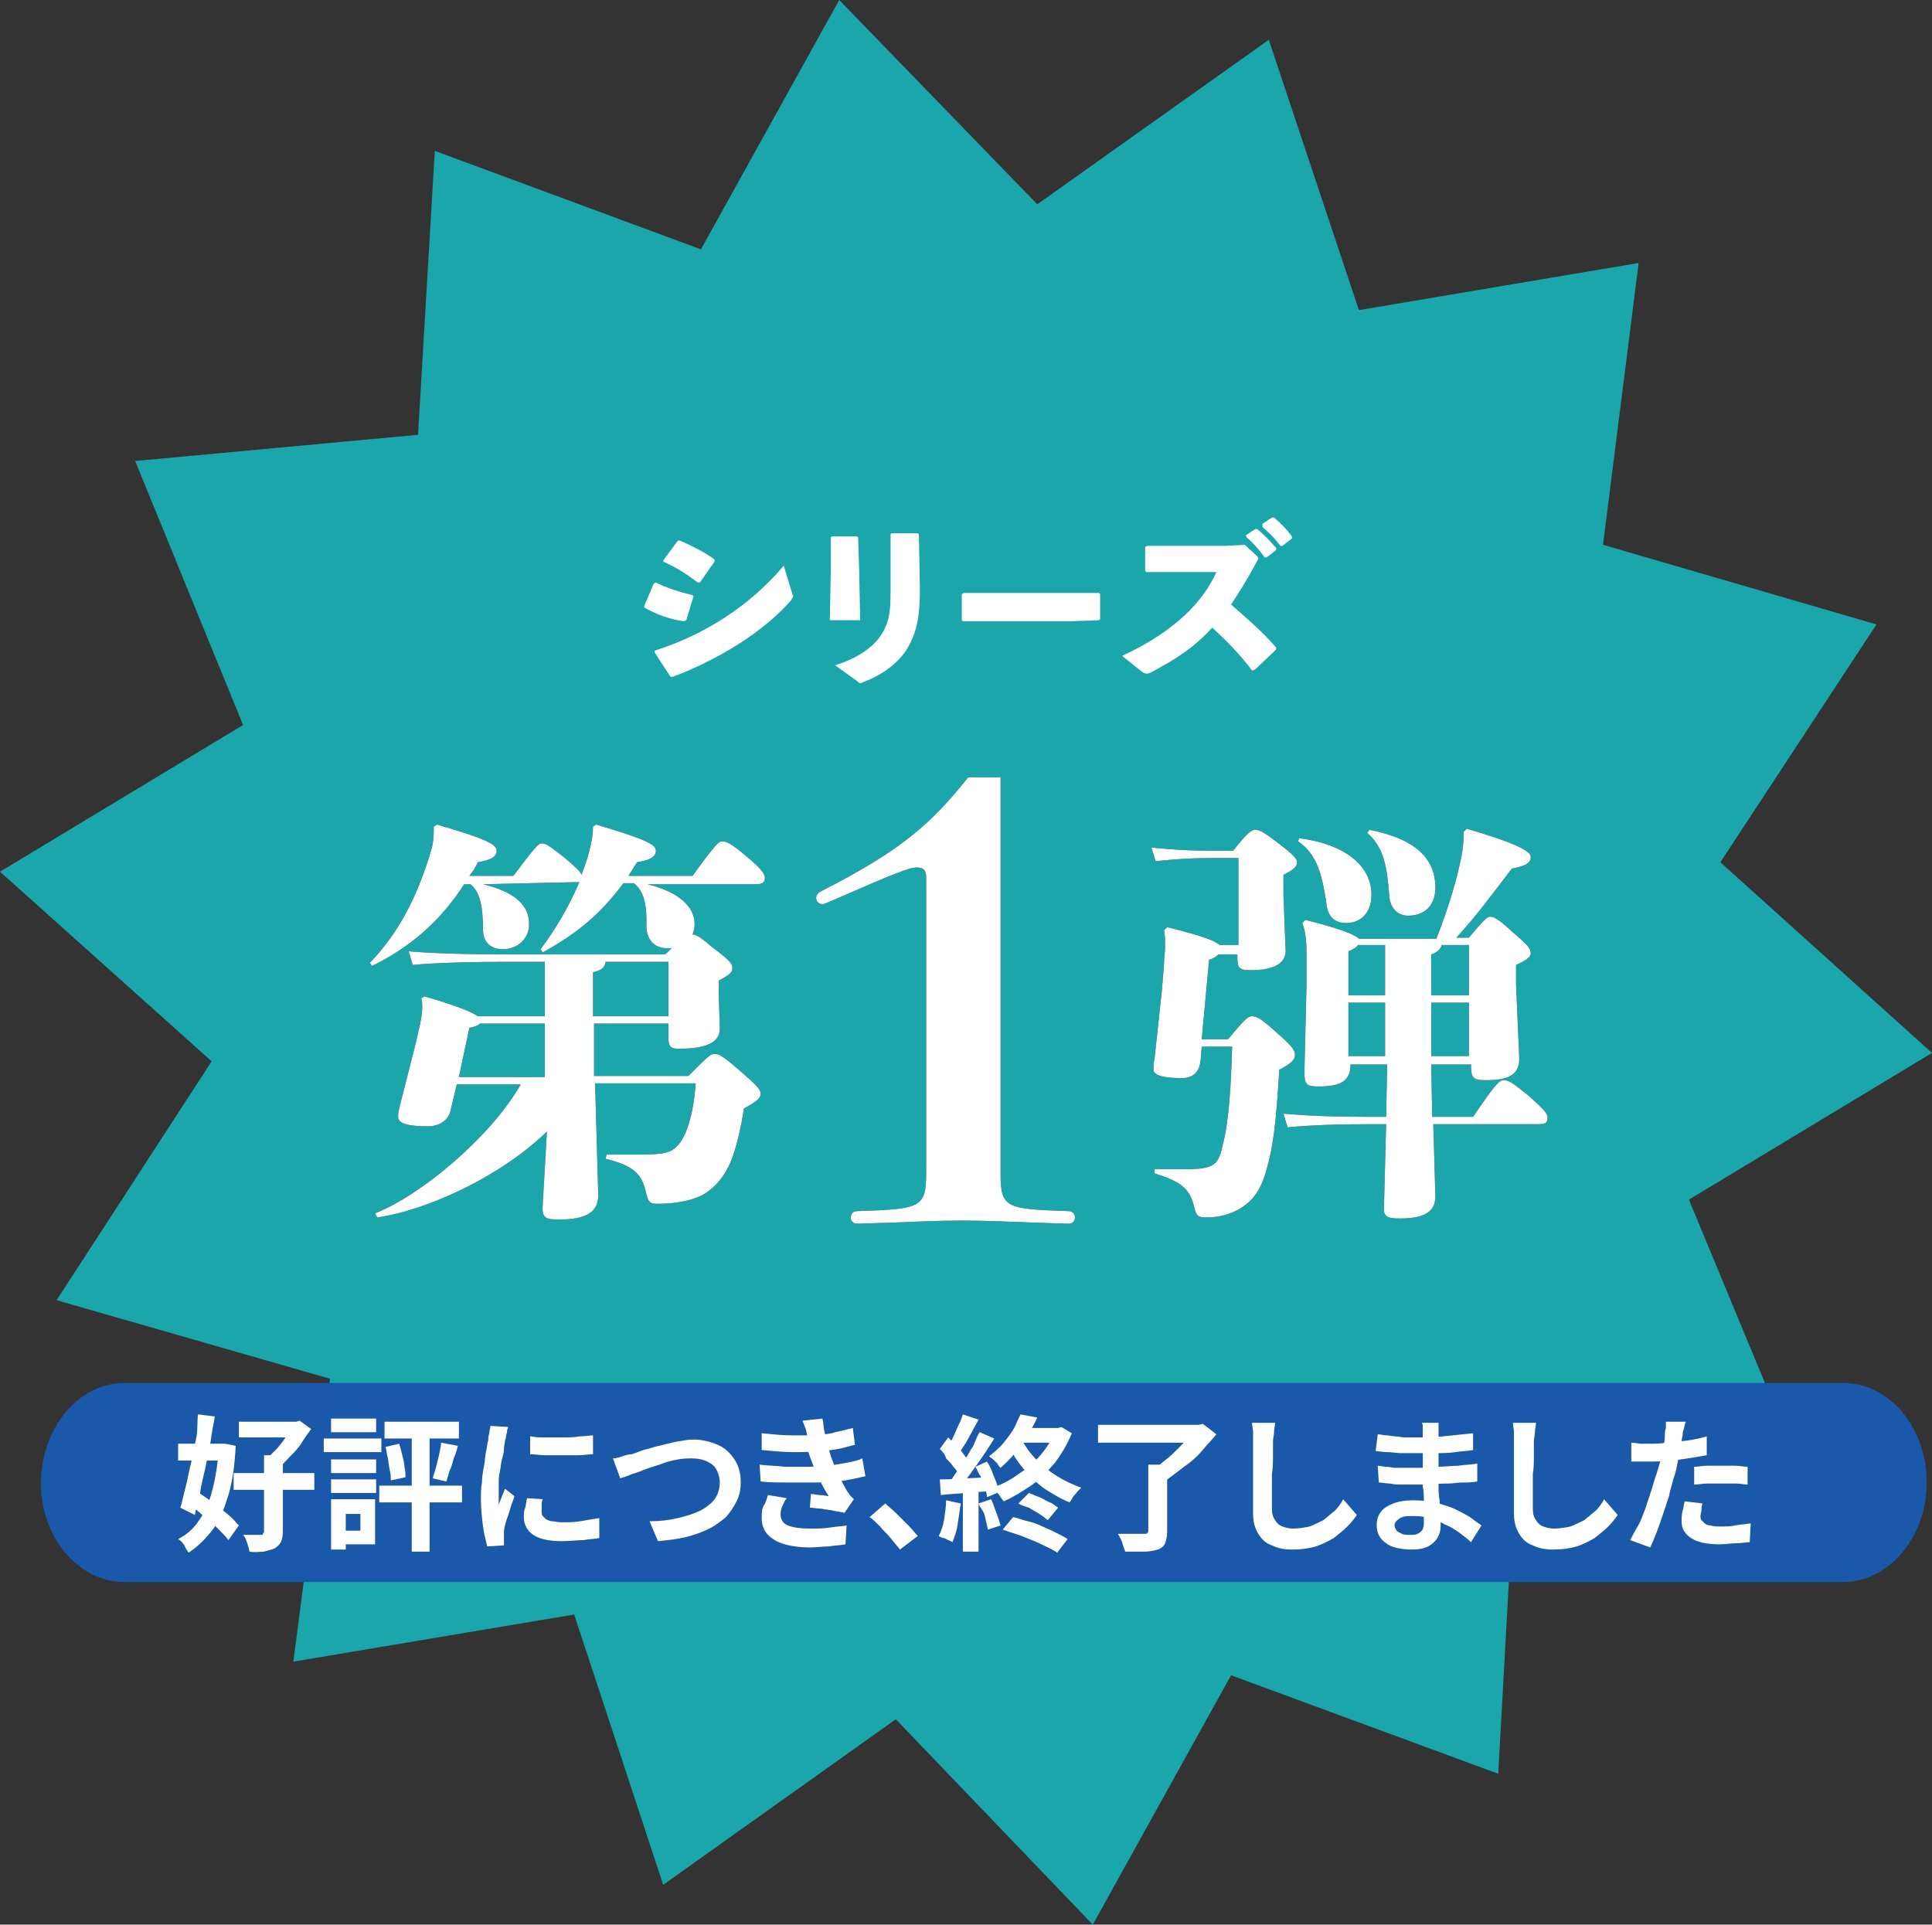
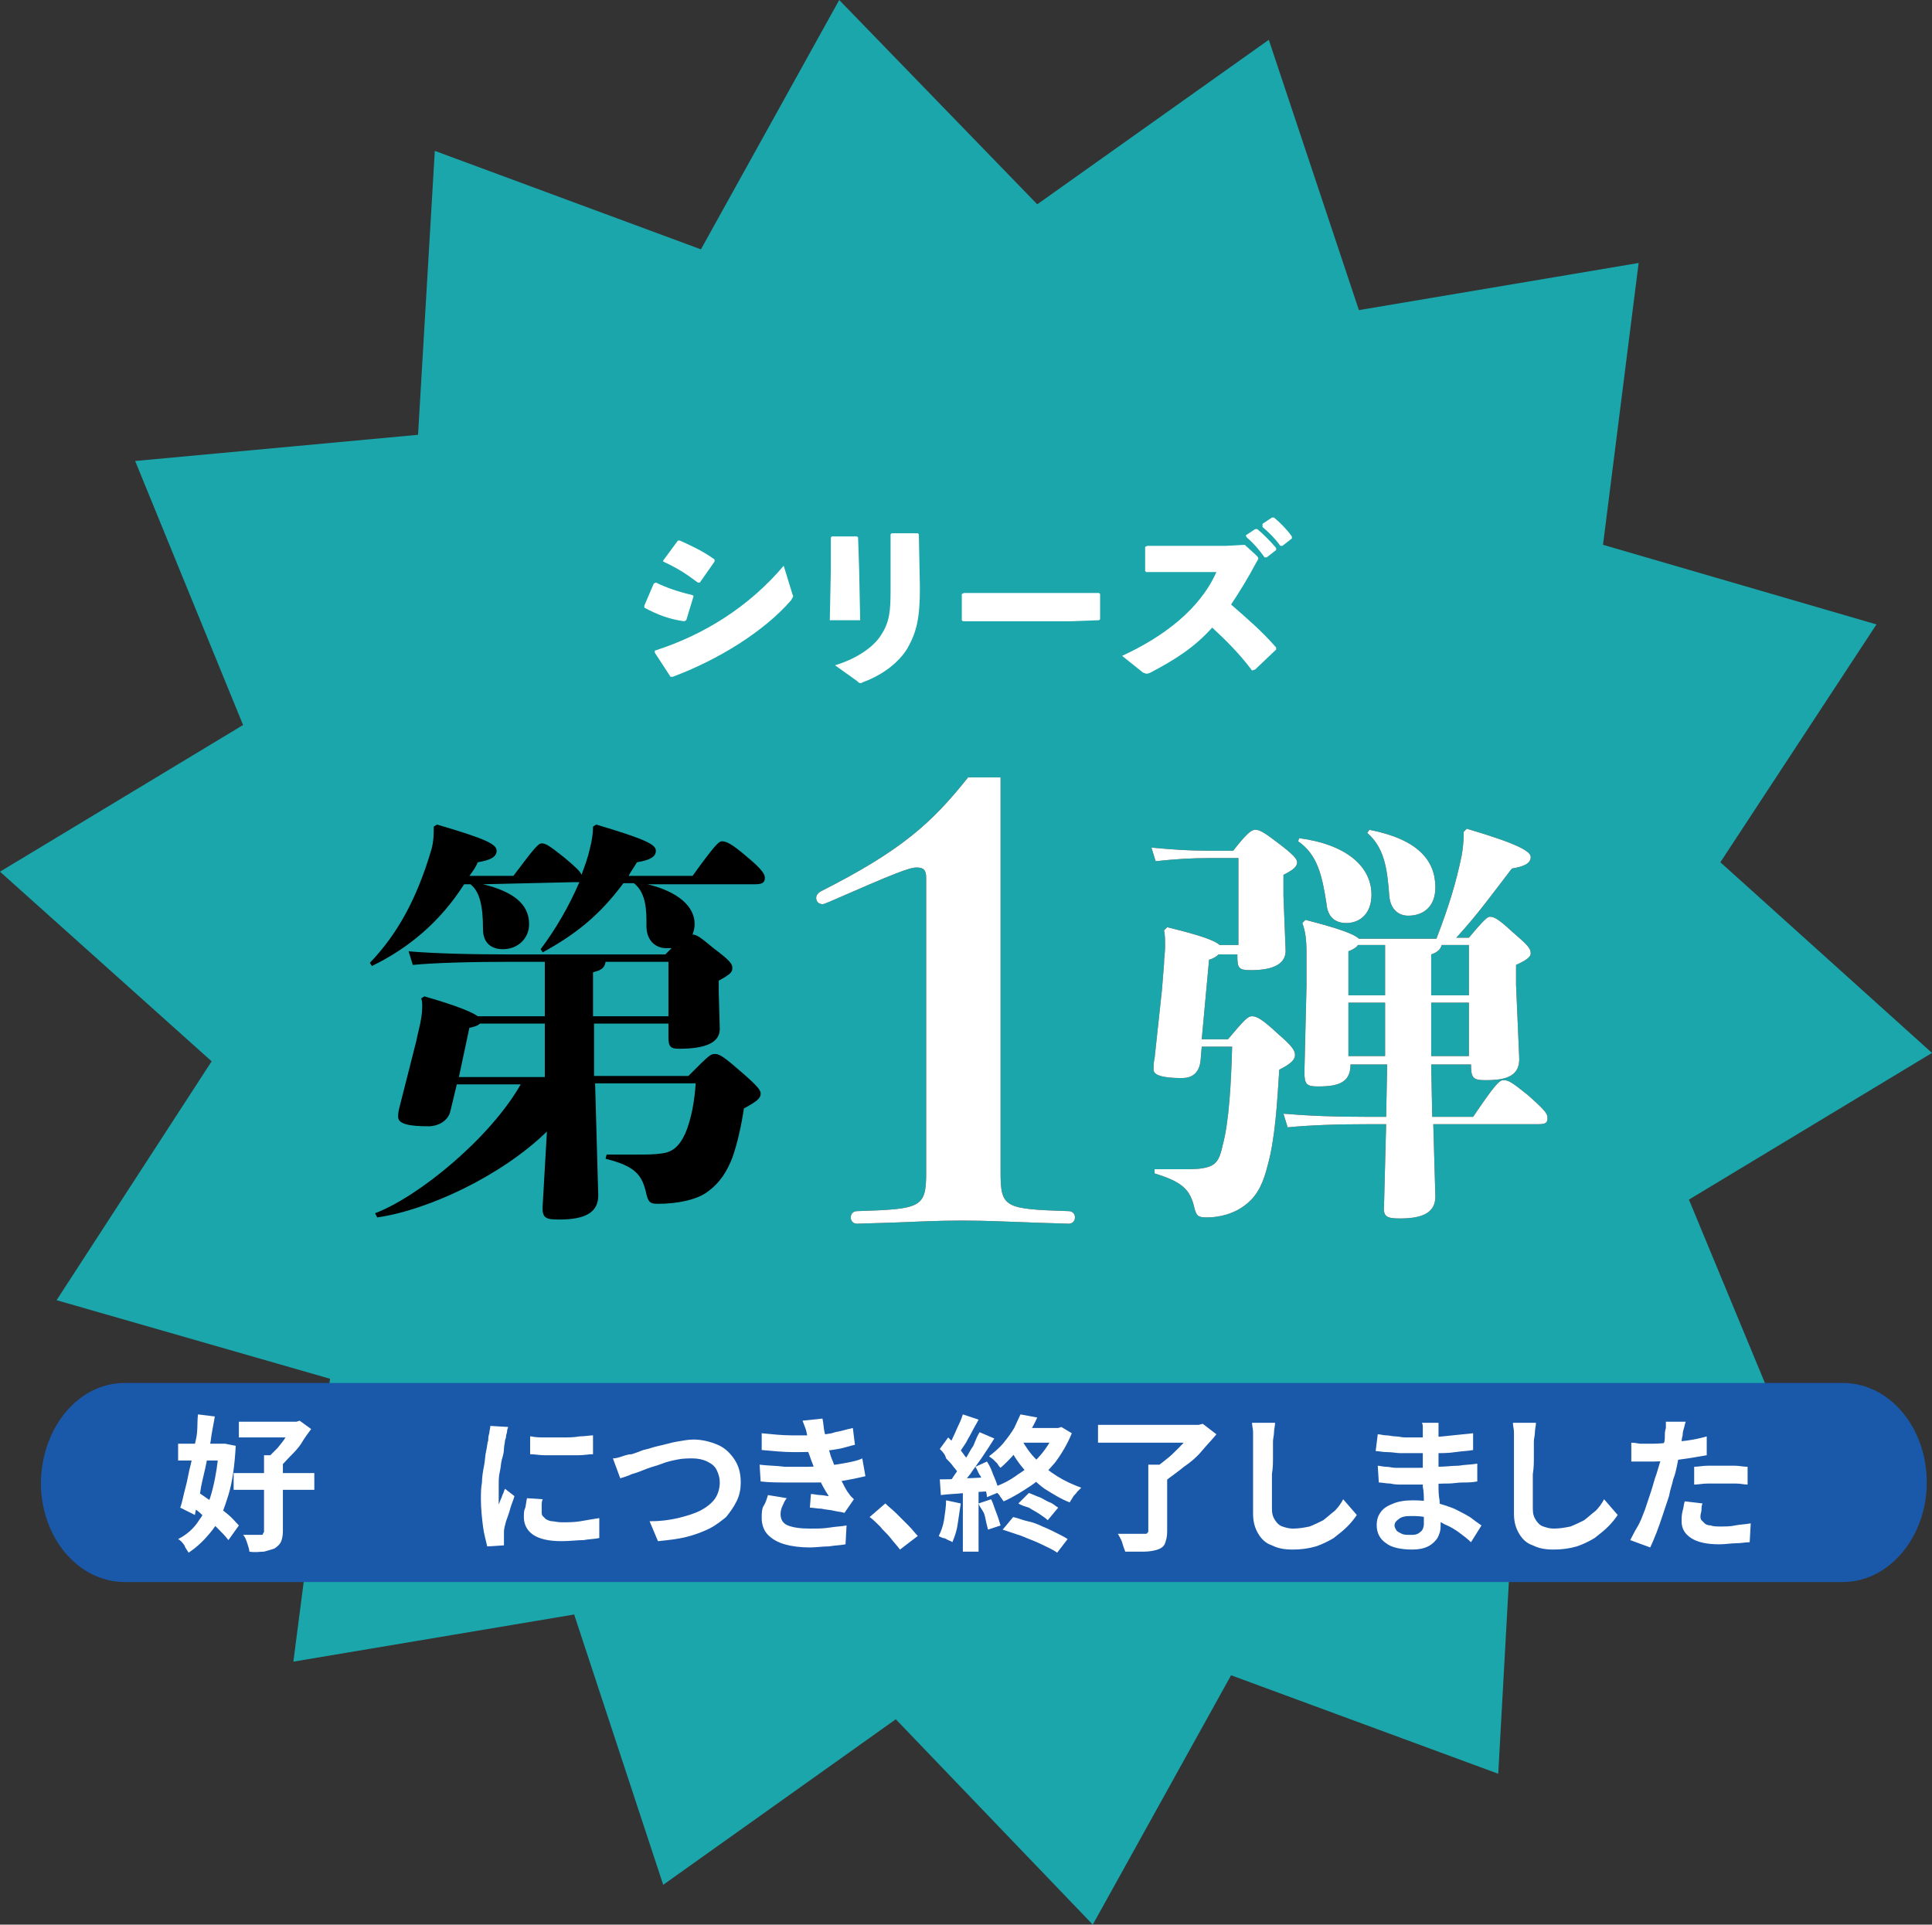
<svg xmlns="http://www.w3.org/2000/svg" version="1.1" id="_レイヤー_2" x="0px" y="0px" width="184.4px" height="183.7px" viewBox="0 0 184.4 183.7" style="enable-background:new 0 0 184.4 183.7;" xml:space="preserve">
  <rect x="0" y="0" width="184.4" height="183.7" fill="#333333" stroke="none" />
  <style type="text/css">
	.st0{fill:#1AA6AB;}
	.st1{fill:#FFFFFF;}
	.st2{fill:#1A58A9;}
</style>
  <g>
    <polygon class="st0" points="184.4,100.5 161.2,114.5 171.6,139.6 144.5,142.2 143,169.3 117.5,159.9 104.3,183.7 85.5,164.1    63.3,179.9 54.8,154.1 28,158.6 31.5,131.6 5.4,124.1 20.2,101.3 0,83.2 23.2,69.2 12.9,44 39.9,41.5 41.5,14.4 66.9,23.8 80.1,0    99,19.5 121.1,3.8 129.7,29.6 156.4,25.1 153,52 179.1,59.6 164.2,82.3  " />
  </g>
  <path d="M46.1,84.4c2.9,0.7,4.4,1.9,4.4,3.8c0,1.4-1.1,2.4-2.5,2.4c-1.1,0-1.9-0.6-1.9-1.9c0-2.2-0.3-3.6-1.2-4.3h-0.6  C42,88,39,90.5,35.5,92.2l-0.2-0.3c2.6-2.7,4.5-6.1,5.9-10.9c0.2-0.8,0.2-1.4,0.2-2.1l0.3-0.2c4.8,1.4,5.7,1.9,5.7,2.5  c0,0.6-0.6,0.9-1.8,1.1c-0.2,0.5-0.5,0.9-0.8,1.3h4.2c2.1-2.8,2.4-3.1,2.7-3.1c0.4,0,0.7,0.2,2.1,1.3c1.2,1,1.6,1.4,1.7,1.7  c0.3-0.8,0.6-1.6,0.8-2.5c0.2-0.8,0.3-1.4,0.3-2.1l0.3-0.2c4.7,1.4,5.7,1.9,5.7,2.5c0,0.6-0.6,0.9-1.8,1.1c-0.3,0.5-0.6,0.9-0.8,1.3  h6.1c2.1-2.9,2.5-3.3,2.8-3.3c0.4,0,0.9,0.2,2.3,1.4c1.7,1.4,1.8,1.8,1.8,2.1c0,0.4-0.2,0.6-0.9,0.6H61.8c2.9,0.7,4.5,2.1,4.5,3.8  c0,0.4-0.1,0.7-0.2,1c0.4,0,0.8,0.3,2,1.3c1.6,1.2,1.8,1.5,1.8,1.9c0,0.4-0.2,0.6-1.3,1.2v1.1l0.1,3.5c0,1.3-1.3,1.9-3.9,1.9  c-0.8,0-1-0.2-1-1.1v-1.3h-7.1v5h9c1.9-1.9,2.1-2.1,2.5-2.1c0.4,0,0.7,0.1,2.3,1.5c2,1.7,2.1,2,2.1,2.3c0,0.4-0.3,0.7-1.6,1.4  c-0.2,1.4-0.6,3.3-1.1,4.7c-0.5,1.3-1.2,2.4-2.3,3.2c-1,0.8-2.9,1.2-4.8,1.2c-0.7,0-0.9-0.1-1.1-0.9c-0.4-1.9-1.1-2.7-3.9-3.4  l0.1-0.4c1.2,0,2.1,0,2.9,0c0.9,0,1.6,0,2.3-0.1c1-0.1,1.7-0.6,2.3-1.9c0.6-1.4,0.9-3.2,1-4.8h-9.6l0.3,10.7c0,1.6-1.2,2.3-3.7,2.3  c-1.3,0-1.7-0.1-1.6-1.4l0.4-7c-4.3,4.2-11.3,7.5-16.2,8.2l-0.2-0.4c4.2-1.6,11-7.2,13.9-12.3h-6.1l-0.6,2.5c-0.2,1-1.2,1.5-2.1,1.5  c-1.8,0-2.9-0.2-2.9-0.9c0-0.2,0-0.4,0.1-0.8l1.6-6.3l0.2-0.9c0.3-1.2,0.4-1.9,0.4-2.5c0-0.3,0-0.6-0.1-0.8l0.3-0.2  c3.5,1,4.7,1.6,5.1,1.9H52v-5.2h-3.1c-4,0-7.5,0.1-9.5,0.3L39,90.8c2.3,0.2,5.8,0.3,9.8,0.3h14.7c0.2-0.2,0.4-0.4,0.6-0.6  c-0.2,0-0.3,0-0.5,0c-1.1,0-1.9-0.8-1.9-2.1v-0.6c0-1.6-0.3-2.8-1.2-3.5h-1c-2.3,3.1-4.6,4.9-7.7,6.6l-0.2-0.3  c1.5-2,2.7-4.1,3.7-6.4c-0.1,0-0.3,0-0.5,0L46.1,84.4L46.1,84.4z M52,102.7v-5h-6.2c-0.2,0.2-0.5,0.3-1,0.4l-1,4.7H52L52,102.7z   M63.8,97v-5.2h-6c-0.1,0.6-0.4,0.8-1.2,1V97H63.8z" />
  <path d="M95.5,74.2v37.7c0,3.4,0.4,3.5,6.5,3.7c0.3,0,0.6,0.2,0.6,0.6c0,0.3-0.2,0.6-0.6,0.6l-3.2-0.1c-2.6-0.1-4.8-0.2-7-0.2  s-4.2,0.1-6.8,0.2l-3.2,0.1c-0.4,0-0.6-0.3-0.6-0.6c0-0.3,0.2-0.6,0.6-0.6c6.1-0.2,6.6-0.3,6.6-3.7V83.8c0-0.7-0.2-1-0.9-1  s-2,0.5-8.4,3.3c-0.3,0.1-0.4,0.2-0.6,0.2c-0.3,0-0.6-0.2-0.6-0.6c0-0.2,0.1-0.4,0.4-0.6c7.7-3.9,10.6-6.5,14.1-10.9  C92.3,74.2,95.5,74.2,95.5,74.2z" />
  <path d="M118.1,91.1h-1.8c-0.2,0.2-0.5,0.4-0.9,0.5l-0.7,7.6h2.5c1.6-1.9,1.9-2.2,2.3-2.2s0.9,0.2,2.5,1.7c1.4,1.2,1.6,1.6,1.6,2  s-0.3,0.8-1.5,1.4c-0.2,3.2-0.4,6.6-1.1,9.1c-0.4,1.6-0.9,2.8-2,3.7c-1.2,1-2.7,1.3-3.8,1.3c-0.8,0-1-0.1-1.2-0.9  c-0.4-1.8-1.2-2.5-3.8-3.3v-0.4c0.9,0,1.8,0,2.5,0c0.8,0,1.6,0,2.1-0.1c1.3-0.2,1.6-0.8,1.9-2.2c0.6-2.2,0.8-5.8,0.9-9.4h-2.9  l-0.1,1.2c-0.1,1.4-0.9,1.8-1.8,1.8c-1.9,0-2.7-0.3-2.7-0.8c0-0.3,0-0.7,0.1-1.1l0.7-6.5l0.2-2.5c0-0.6,0.1-1.1,0.1-1.6  c0-0.7,0-1.2-0.1-1.6l0.3-0.3c3.3,0.8,4.6,1.3,5,1.7h1.8v-8.3h-2.6c-2,0-3.4,0.1-5.3,0.3l-0.4-1.3c2.1,0.2,3.6,0.3,5.6,0.3h2.2  c1.4-1.8,1.8-2,2.1-2c0.4,0,0.8,0.2,2.1,1.2c1.6,1.2,1.9,1.6,1.9,1.9c0,0.4-0.3,0.7-1.3,1.2v2l0.2,5.1c0.1,1.3-1,2-3.3,2  c-1.2,0-1.3-0.2-1.3-1.4L118.1,91.1L118.1,91.1z M136.6,101.6l0.1,5h3.9c2.1-3.1,2.5-3.5,2.9-3.5c0.5,0,0.8,0.2,2.3,1.4  c1.7,1.5,1.9,1.8,1.9,2.2c0,0.5-0.2,0.6-0.9,0.6h-10l0.2,6.9c0,1.6-1.3,2.1-3.4,2.1c-1.3,0-1.6-0.2-1.5-1.3l0.2-7.7h-1.5  c-3.4,0-5.8,0.1-7.9,0.3l-0.4-1.3c2.4,0.2,4.8,0.3,8.3,0.3h1.5l0.1-5h-3.5c0,1.7-1.1,2.1-3.1,2.1c-1.1,0-1.3-0.2-1.3-1.4l0.2-8.2  v-3.1c0-1.3-0.1-2.1-0.4-2.9l0.3-0.3c3.5,0.9,4.7,1.4,5.1,1.8h7.4c1.3-3.4,1.9-5.5,2.4-7.9c0.1-0.5,0.2-1.4,0.2-2v-0.3l0.3-0.3  c5.1,1.5,6.1,2.2,6.1,2.7c0,0.6-0.6,0.9-1.8,1.1c-2,2.6-3.2,4.3-5.3,6.6h1.2c1.5-1.8,1.8-2,2-2c0.4,0,0.8,0.2,2.1,1.4  c1.5,1.3,1.8,1.6,1.8,2.1c0,0.3-0.3,0.6-1.4,1.1V94l0.3,6.9c0.1,1.8-1.2,2.2-3.2,2.2c-1.2,0-1.4-0.2-1.4-1.5L136.6,101.6  L136.6,101.6z M124,80c4.5,0.6,6.9,2.7,6.9,5.4c0,1.8-1.1,2.7-2.4,2.7c-1.1,0-1.8-0.6-1.9-1.9c-0.4-2.5-0.8-4.6-2.7-5.9L124,80z   M128.7,95h3.5v-4.8h-2.6c-0.1,0.2-0.4,0.4-0.9,0.6V95L128.7,95z M128.7,100.8h3.5v-5.1h-3.5V100.8z M130.7,79.2  c4.6,0.9,6.3,2.9,6.3,5.5c0,1.8-1.1,2.7-2.6,2.7c-0.9,0-1.7-0.6-1.8-1.9c-0.2-2.7-0.5-4.6-2.1-6L130.7,79.2z M136.6,95h3.6v-4.8  h-2.6c-0.1,0.4-0.4,0.7-1,0.9V95z M140.2,95.7h-3.6v5.1h3.6V95.7z" />
-   <path class="st1" d="M46.1,84.4c2.9,0.7,4.4,1.9,4.4,3.8c0,1.4-1.1,2.4-2.5,2.4c-1.1,0-1.9-0.6-1.9-1.9c0-2.2-0.3-3.6-1.2-4.3h-0.6  C42,88,39,90.5,35.5,92.2l-0.2-0.3c2.6-2.7,4.5-6.1,5.9-10.9c0.2-0.8,0.2-1.4,0.2-2.1l0.3-0.2c4.8,1.4,5.7,1.9,5.7,2.5  c0,0.6-0.6,0.9-1.8,1.1c-0.2,0.5-0.5,0.9-0.8,1.3h4.2c2.1-2.8,2.4-3.1,2.7-3.1c0.4,0,0.7,0.2,2.1,1.3c1.2,1,1.6,1.4,1.7,1.7  c0.3-0.8,0.6-1.6,0.8-2.5c0.2-0.8,0.3-1.4,0.3-2.1l0.3-0.2c4.7,1.4,5.7,1.9,5.7,2.5c0,0.6-0.6,0.9-1.8,1.1c-0.3,0.5-0.6,0.9-0.8,1.3  h6.1c2.1-2.9,2.5-3.3,2.8-3.3c0.4,0,0.9,0.2,2.3,1.4c1.7,1.4,1.8,1.8,1.8,2.1c0,0.4-0.2,0.6-0.9,0.6H61.8c2.9,0.7,4.5,2.1,4.5,3.8  c0,0.4-0.1,0.7-0.2,1c0.4,0,0.8,0.3,2,1.3c1.6,1.2,1.8,1.5,1.8,1.9c0,0.4-0.2,0.6-1.3,1.2v1.1l0.1,3.5c0,1.3-1.3,1.9-3.9,1.9  c-0.8,0-1-0.2-1-1.1v-1.3h-7.1v5h9c1.9-1.9,2.1-2.1,2.5-2.1c0.4,0,0.7,0.1,2.3,1.5c2,1.7,2.1,2,2.1,2.3c0,0.4-0.3,0.7-1.6,1.4  c-0.2,1.4-0.6,3.3-1.1,4.7c-0.5,1.3-1.2,2.4-2.3,3.2c-1,0.8-2.9,1.2-4.8,1.2c-0.7,0-0.9-0.1-1.1-0.9c-0.4-1.9-1.1-2.7-3.9-3.4  l0.1-0.4c1.2,0,2.1,0,2.9,0c0.9,0,1.6,0,2.3-0.1c1-0.1,1.7-0.6,2.3-1.9c0.6-1.4,0.9-3.2,1-4.8h-9.6l0.3,10.7c0,1.6-1.2,2.3-3.7,2.3  c-1.3,0-1.7-0.1-1.6-1.4l0.4-7c-4.3,4.2-11.3,7.5-16.2,8.2l-0.2-0.4c4.2-1.6,11-7.2,13.9-12.3h-6.1l-0.6,2.5c-0.2,1-1.2,1.5-2.1,1.5  c-1.8,0-2.9-0.2-2.9-0.9c0-0.2,0-0.4,0.1-0.8l1.6-6.3l0.2-0.9c0.3-1.2,0.4-1.9,0.4-2.5c0-0.3,0-0.6-0.1-0.8l0.3-0.2  c3.5,1,4.7,1.6,5.1,1.9H52v-5.2h-3.1c-4,0-7.5,0.1-9.5,0.3L39,90.8c2.3,0.2,5.8,0.3,9.8,0.3h14.7c0.2-0.2,0.4-0.4,0.6-0.6  c-0.2,0-0.3,0-0.5,0c-1.1,0-1.9-0.8-1.9-2.1v-0.6c0-1.6-0.3-2.8-1.2-3.5h-1c-2.3,3.1-4.6,4.9-7.7,6.6l-0.2-0.3  c1.5-2,2.7-4.1,3.7-6.4c-0.1,0-0.3,0-0.5,0L46.1,84.4L46.1,84.4z M52,102.7v-5h-6.2c-0.2,0.2-0.5,0.3-1,0.4l-1,4.7H52L52,102.7z   M63.8,97v-5.2h-6c-0.1,0.6-0.4,0.8-1.2,1V97H63.8z" />
  <path class="st1" d="M95.5,74.2v37.7c0,3.4,0.4,3.5,6.5,3.7c0.3,0,0.6,0.2,0.6,0.6c0,0.3-0.2,0.6-0.6,0.6l-3.2-0.1  c-2.6-0.1-4.8-0.2-7-0.2s-4.2,0.1-6.8,0.2l-3.2,0.1c-0.4,0-0.6-0.3-0.6-0.6c0-0.3,0.2-0.6,0.6-0.6c6.1-0.2,6.6-0.3,6.6-3.7V83.8  c0-0.7-0.2-1-0.9-1s-2,0.5-8.4,3.3c-0.3,0.1-0.4,0.2-0.6,0.2c-0.3,0-0.6-0.2-0.6-0.6c0-0.2,0.1-0.4,0.4-0.6  c7.7-3.9,10.6-6.5,14.1-10.9C92.3,74.2,95.5,74.2,95.5,74.2z" />
  <path class="st1" d="M118.1,91.1h-1.8c-0.2,0.2-0.5,0.4-0.9,0.5l-0.7,7.6h2.5c1.6-1.9,1.9-2.2,2.3-2.2s0.9,0.2,2.5,1.7  c1.4,1.2,1.6,1.6,1.6,2s-0.3,0.8-1.5,1.4c-0.2,3.2-0.4,6.6-1.1,9.1c-0.4,1.6-0.9,2.8-2,3.7c-1.2,1-2.7,1.3-3.8,1.3  c-0.8,0-1-0.1-1.2-0.9c-0.4-1.8-1.2-2.5-3.8-3.3v-0.4c0.9,0,1.8,0,2.5,0c0.8,0,1.6,0,2.1-0.1c1.3-0.2,1.6-0.8,1.9-2.2  c0.6-2.2,0.8-5.8,0.9-9.4h-2.9l-0.1,1.2c-0.1,1.4-0.9,1.8-1.8,1.8c-1.9,0-2.7-0.3-2.7-0.8c0-0.3,0-0.7,0.1-1.1l0.7-6.5l0.2-2.5  c0-0.6,0.1-1.1,0.1-1.6c0-0.7,0-1.2-0.1-1.6l0.3-0.3c3.3,0.8,4.6,1.3,5,1.7h1.8v-8.3h-2.6c-2,0-3.4,0.1-5.3,0.3l-0.4-1.3  c2.1,0.2,3.6,0.3,5.6,0.3h2.2c1.4-1.8,1.8-2,2.1-2c0.4,0,0.8,0.2,2.1,1.2c1.6,1.2,1.9,1.6,1.9,1.9c0,0.4-0.3,0.7-1.3,1.2v2l0.2,5.1  c0.1,1.3-1,2-3.3,2c-1.2,0-1.3-0.2-1.3-1.4L118.1,91.1L118.1,91.1z M136.6,101.6l0.1,5h3.9c2.1-3.1,2.5-3.5,2.9-3.5  c0.5,0,0.8,0.2,2.3,1.4c1.7,1.5,1.9,1.8,1.9,2.2c0,0.5-0.2,0.6-0.9,0.6h-10l0.2,6.9c0,1.6-1.3,2.1-3.4,2.1c-1.3,0-1.6-0.2-1.5-1.3  l0.2-7.7h-1.5c-3.4,0-5.8,0.1-7.9,0.3l-0.4-1.3c2.4,0.2,4.8,0.3,8.3,0.3h1.5l0.1-5h-3.5c0,1.7-1.1,2.1-3.1,2.1  c-1.1,0-1.3-0.2-1.3-1.4l0.2-8.2v-3.1c0-1.3-0.1-2.1-0.4-2.9l0.3-0.3c3.5,0.9,4.7,1.4,5.1,1.8h7.4c1.3-3.4,1.9-5.5,2.4-7.9  c0.1-0.5,0.2-1.4,0.2-2v-0.3l0.3-0.3c5.1,1.5,6.1,2.2,6.1,2.7c0,0.6-0.6,0.9-1.8,1.1c-2,2.6-3.2,4.3-5.3,6.6h1.2c1.5-1.8,1.8-2,2-2  c0.4,0,0.8,0.2,2.1,1.4c1.5,1.3,1.8,1.6,1.8,2.1c0,0.3-0.3,0.6-1.4,1.1V94l0.3,6.9c0.1,1.8-1.2,2.2-3.2,2.2c-1.2,0-1.4-0.2-1.4-1.5  L136.6,101.6L136.6,101.6z M124,80c4.5,0.6,6.9,2.7,6.9,5.4c0,1.8-1.1,2.7-2.4,2.7c-1.1,0-1.8-0.6-1.9-1.9c-0.4-2.5-0.8-4.6-2.7-5.9  L124,80z M128.7,95h3.5v-4.8h-2.6c-0.1,0.2-0.4,0.4-0.9,0.6V95L128.7,95z M128.7,100.8h3.5v-5.1h-3.5V100.8z M130.7,79.2  c4.6,0.9,6.3,2.9,6.3,5.5c0,1.8-1.1,2.7-2.6,2.7c-0.9,0-1.7-0.6-1.8-1.9c-0.2-2.7-0.5-4.6-2.1-6L130.7,79.2z M136.6,95h3.6v-4.8  h-2.6c-0.1,0.4-0.4,0.7-1,0.9V95z M140.2,95.7h-3.6v5.1h3.6V95.7z" />
  <path class="st1" d="M61.5,57.8l0.9-2.1l0.2-0.1c1,0.5,2.2,0.9,3.5,1.2l0.1,0.1l-0.7,2.3l-0.2,0.1c-1.4-0.2-2.5-0.6-3.8-1.3  L61.5,57.8L61.5,57.8z M75.6,56.6c0,0.1,0.1,0.2,0.1,0.3c0,0.1-0.1,0.2-0.2,0.4c-2.6,3-7,5.7-11.3,7.3l-0.2,0l-1.5-2.3l0-0.2  c4.7-1.5,9-4.2,12.3-8.1L75.6,56.6L75.6,56.6z M63.3,53.5l1.4-1.9l0.2,0c1.1,0.5,2.2,1,3.3,1.8l0,0.2l-1.4,2l-0.2,0  c-1.2-0.9-2-1.4-3.3-2L63.3,53.5L63.3,53.5z" />
  <path class="st1" d="M82,54.3l0.1,4.9h-2.9l0.1-4.9v-3l0.1-0.1h2.4l0.1,0.1L82,54.3L82,54.3z M87.8,56.1c0,2.9-0.3,4.2-1.2,5.8  c-0.8,1.3-2.3,2.5-4.2,3.2c-0.2,0.1-0.2,0.1-0.3,0.1s-0.2-0.1-0.3-0.2l-2.1-1.5c2.3-0.7,3.8-1.9,4.4-2.9c0.8-1.2,0.9-2.3,0.9-4.2V51  l0.1-0.1h2.5l0.1,0.1L87.8,56.1L87.8,56.1z" />
  <path class="st1" d="M102.2,59.3h-7.7l-2.6,0l-0.1-0.1v-2.5l0.2-0.1l2.5,0h7.7l2.7,0l0.1,0.1v2.4l-0.1,0.1L102.2,59.3L102.2,59.3z" />
  <path class="st1" d="M119.5,64c-1.1-1.5-2.5-2.9-3.8-4.1c-1.7,1.9-3.6,3.1-5.9,4.3c-0.2,0.1-0.3,0.1-0.4,0.1c-0.1,0-0.2-0.1-0.3-0.1  l-2-1.6c3.9-1.8,7.4-4.4,9-8H112l-2.6,0l-0.1-0.1v-2.3l0.2-0.1l2.6,0h4.9l1.8-0.1l1.1,1c0.1,0.1,0.2,0.2,0.2,0.3s-0.1,0.2-0.2,0.4  c-0.8,1.5-1.6,2.8-2.4,4c1.6,1.4,2.9,2.5,4.3,4.1l0,0.2l-2,1.9L119.5,64L119.5,64z M118.9,51.1l0.9-0.6l0.2,0  c0.6,0.5,1.2,1.1,1.8,1.8l0,0.2l-0.9,0.7h-0.2c-0.5-0.7-1-1.3-1.7-1.9L118.9,51.1L118.9,51.1z M120.5,50l0.9-0.6l0.2,0  c0.6,0.5,1.2,1.1,1.7,1.8l0,0.2l-0.9,0.7h-0.2c-0.5-0.7-1-1.2-1.7-1.8L120.5,50L120.5,50z" />
  <path class="st2" d="M11.9,132h164c4.4,0,8,4.2,8,9.5v0c0,5.2-3.6,9.5-8,9.5h-164c-4.4,0-8-4.2-8-9.5v0C4,136.2,7.5,132,11.9,132z" />
  <g>
    <path class="st1" d="M17,137.8h4.5v1.6H17V137.8z M20.9,137.8h0.3l0.3,0l1,0.2c-0.1,1.8-0.3,3.4-0.7,4.7c-0.4,1.3-0.8,2.4-1.5,3.3   s-1.4,1.6-2.3,2.2c-0.1-0.2-0.3-0.4-0.4-0.7c-0.2-0.3-0.4-0.5-0.6-0.6c0.8-0.4,1.5-1,2-1.8c0.6-0.8,1-1.8,1.3-3   c0.3-1.2,0.5-2.5,0.6-3.9V137.8z M18.9,135l1.6,0.2c-0.1,0.7-0.3,1.5-0.4,2.4c-0.2,0.8-0.3,1.6-0.5,2.5s-0.4,1.6-0.5,2.4   c-0.2,0.8-0.4,1.5-0.5,2.1l-1.4-0.7c0.2-0.5,0.3-1.2,0.5-1.9c0.2-0.7,0.3-1.5,0.5-2.2c0.2-0.8,0.3-1.6,0.5-2.4S18.8,135.7,18.9,135   z M17.8,143.5l0.9-1.2c0.5,0.3,1,0.7,1.5,1c0.5,0.4,1,0.8,1.5,1.2c0.5,0.4,0.8,0.8,1.1,1.1l-1,1.4c-0.3-0.4-0.6-0.7-1.1-1.2   c-0.4-0.4-0.9-0.8-1.4-1.2C18.8,144.1,18.3,143.8,17.8,143.5z M22.3,140.6h7.7v1.6h-7.7V140.6z M22.8,135.7h5.7v1.5h-5.7V135.7z    M25.3,138.9H27v7.3c0,0.4-0.1,0.8-0.2,1c-0.1,0.2-0.3,0.4-0.6,0.6c-0.3,0.1-0.6,0.2-1,0.3c-0.4,0-0.8,0.1-1.4,0   c0-0.2-0.1-0.5-0.2-0.8c-0.1-0.3-0.2-0.6-0.4-0.8c0.4,0,0.7,0,1,0c0.3,0,0.6,0,0.7,0c0.1,0,0.2,0,0.2-0.1s0.1-0.1,0.1-0.2V138.9z    M27.9,135.7h0.4l0.3-0.1l1.1,0.8c-0.3,0.4-0.6,0.8-0.9,1.3s-0.7,0.9-1.1,1.3c-0.4,0.4-0.7,0.8-1.1,1.1c-0.1-0.1-0.3-0.3-0.5-0.5   c-0.2-0.2-0.4-0.4-0.5-0.5c0.3-0.3,0.6-0.6,0.9-0.9c0.3-0.4,0.6-0.7,0.8-1.1c0.2-0.4,0.4-0.7,0.6-1V135.7z" />
-     <path class="st1" d="M30.9,137.3h5.5v1.3h-5.5V137.3z M31.5,143.1H33v4.8h-1.4V143.1z M31.6,139.3h4.3v1.3h-4.3V139.3z M31.6,141.2   h4.3v1.3h-4.3V141.2z M31.6,135.4h4.3v1.3h-4.3V135.4z M32.3,143.1h3.5v4.3h-3.5v-1.3h2.1v-1.6h-2.1V143.1z M36.2,141.8h7.9v1.6   h-7.9V141.8z M36.7,135.7h7.1v1.6h-7.1V135.7z M36.8,138.1l1.3-0.3c0.1,0.3,0.2,0.7,0.3,1.1c0.1,0.4,0.2,0.8,0.2,1.1   c0.1,0.4,0.1,0.7,0.1,1l-1.4,0.3c0-0.3,0-0.6-0.1-1s-0.1-0.8-0.2-1.2S36.9,138.5,36.8,138.1z M39.3,136.2h1.7v11.9h-1.7V136.2z    M42.1,137.7l1.6,0.3c-0.1,0.4-0.2,0.8-0.4,1.2c-0.1,0.4-0.2,0.8-0.4,1.2c-0.1,0.4-0.2,0.7-0.3,1l-1.3-0.3c0.1-0.3,0.2-0.7,0.3-1   c0.1-0.4,0.2-0.8,0.3-1.2C42,138.4,42.1,138,42.1,137.7z" />
    <path class="st1" d="M48.5,136.2c0,0.1-0.1,0.2-0.1,0.4c0,0.2-0.1,0.3-0.1,0.5c0,0.2-0.1,0.3-0.1,0.4c0,0.2-0.1,0.5-0.1,0.8   s-0.1,0.7-0.2,1c-0.1,0.4-0.1,0.8-0.2,1.2c-0.1,0.4-0.1,0.8-0.1,1.2c0,0.4,0,0.7,0,1c0,0.1,0,0.3,0,0.4c0,0.2,0,0.3,0,0.5   c0.1-0.2,0.1-0.3,0.2-0.5c0.1-0.2,0.1-0.3,0.2-0.5s0.1-0.3,0.2-0.5l0.9,0.7c-0.1,0.4-0.3,0.8-0.4,1.2c-0.1,0.4-0.3,0.9-0.4,1.2   c-0.1,0.4-0.2,0.7-0.2,1c0,0.1,0,0.2,0,0.4c0,0.1,0,0.2,0,0.3c0,0.1,0,0.2,0,0.3c0,0.1,0,0.2,0,0.3l-1.6,0.1   c-0.1-0.5-0.3-1.1-0.4-1.9c-0.1-0.8-0.2-1.7-0.2-2.6c0-0.5,0-1.1,0.1-1.6c0-0.5,0.1-1.1,0.2-1.6c0.1-0.5,0.1-1,0.2-1.4   c0.1-0.4,0.1-0.8,0.2-1c0-0.2,0-0.4,0.1-0.7c0-0.2,0.1-0.5,0.1-0.7L48.5,136.2z M51.8,143.1c-0.1,0.2-0.1,0.4-0.1,0.6   c0,0.2,0,0.4,0,0.6c0,0.1,0,0.3,0.1,0.4s0.2,0.2,0.3,0.3c0.2,0.1,0.4,0.2,0.6,0.2c0.2,0,0.5,0.1,0.9,0.1c0.6,0,1.2,0,1.8-0.1   c0.6-0.1,1.1-0.2,1.8-0.3l0,1.9c-0.4,0.1-1,0.1-1.5,0.2c-0.6,0-1.3,0.1-2.1,0.1c-1.2,0-2.1-0.2-2.7-0.6c-0.6-0.4-0.9-1-0.9-1.7   c0-0.3,0-0.6,0.1-0.8s0.1-0.6,0.2-1L51.8,143.1z M50.7,137.1c0.4,0.1,0.9,0.1,1.4,0.1c0.5,0,1.1,0,1.6,0s1.1,0,1.6-0.1   c0.5,0,1-0.1,1.3-0.1v1.8c-0.4,0-0.9,0.1-1.4,0.1c-0.5,0-1,0-1.6,0s-1.1,0-1.6,0c-0.5,0-1-0.1-1.4-0.1V137.1z" />
    <path class="st1" d="M58.5,139.2c0.3,0,0.6-0.1,0.9-0.2s0.6-0.2,0.9-0.2c0.3-0.1,0.6-0.2,1.1-0.4c0.5-0.1,1-0.3,1.5-0.4   s1.1-0.3,1.7-0.4c0.6-0.1,1.1-0.2,1.6-0.2c0.8,0,1.6,0.2,2.3,0.5s1.2,0.8,1.6,1.4s0.6,1.3,0.6,2.2c0,0.6-0.1,1.2-0.4,1.8   s-0.6,1-1,1.5c-0.5,0.4-1,0.8-1.6,1.1s-1.4,0.6-2.2,0.8s-1.7,0.3-2.7,0.4l-0.8-1.9c1,0,1.8-0.1,2.7-0.3c0.8-0.2,1.5-0.4,2.1-0.7   c0.6-0.3,1.1-0.7,1.4-1.1s0.5-1,0.5-1.6c0-0.4-0.1-0.8-0.3-1.2c-0.2-0.4-0.5-0.6-0.9-0.8c-0.4-0.2-0.9-0.3-1.4-0.3   c-0.4,0-0.9,0-1.4,0.1c-0.5,0.1-1,0.2-1.5,0.4c-0.5,0.2-1,0.3-1.5,0.5c-0.5,0.2-1,0.4-1.4,0.5c-0.4,0.2-0.8,0.3-1.1,0.4L58.5,139.2   z" />
    <path class="st1" d="M72.5,139.8c0.8,0.1,1.7,0.1,2.4,0.2c0.8,0,1.5,0,2.2,0c0.7,0,1.3-0.1,1.9-0.1c0.8-0.1,1.4-0.2,1.9-0.3   c0.5-0.1,1-0.2,1.4-0.4l0.3,1.7c-0.4,0.1-0.9,0.2-1.4,0.3c-0.5,0.1-1,0.2-1.6,0.2c-0.6,0.1-1.3,0.1-2.1,0.1c-0.8,0-1.6,0-2.4,0   s-1.7,0-2.5-0.1L72.5,139.8z M72.7,136.8c1,0.1,2,0.2,2.8,0.2s1.7,0,2.4,0c0.6-0.1,1.3-0.1,1.8-0.3c0.6-0.1,1.2-0.3,1.7-0.4   l0.2,1.6c-0.5,0.1-1,0.3-1.6,0.4c-0.6,0.1-1.2,0.2-1.8,0.2c-0.7,0.1-1.5,0.1-2.5,0.1c-0.9,0-1.9-0.1-3-0.2L72.7,136.8z M75.1,143   c-0.2,0.2-0.3,0.5-0.4,0.7c-0.1,0.2-0.2,0.5-0.2,0.8c0,0.5,0.2,0.9,0.7,1.1c0.5,0.2,1.2,0.3,2.1,0.3c0.7,0,1.3,0,1.9-0.1   c0.6-0.1,1.1-0.1,1.6-0.2l-0.1,1.8c-0.5,0.1-1,0.1-1.6,0.2c-0.6,0-1.2,0.1-1.8,0.1c-0.9,0-1.7-0.1-2.4-0.3s-1.2-0.5-1.6-0.9   c-0.4-0.4-0.6-1-0.6-1.6c0-0.4,0-0.9,0.2-1.2s0.3-0.7,0.4-1L75.1,143z M77.1,137.2c-0.1-0.3-0.1-0.5-0.2-0.8   c-0.1-0.3-0.2-0.5-0.3-0.8l1.9-0.2c0.1,0.4,0.1,0.9,0.2,1.3c0.1,0.4,0.2,0.8,0.3,1.2s0.2,0.8,0.3,1.1c0.1,0.3,0.3,0.7,0.4,1.1   s0.4,0.8,0.6,1.2c0.2,0.4,0.4,0.8,0.6,1.1c0.1,0.1,0.2,0.3,0.3,0.4c0.1,0.1,0.2,0.2,0.3,0.3l-0.9,1.3c-0.3-0.1-0.6-0.1-1-0.2   s-0.8-0.1-1.2-0.2c-0.4,0-0.8-0.1-1.1-0.1l0.1-1.3c0.3,0,0.6,0.1,0.9,0.1c0.3,0,0.6,0.1,0.8,0.1c-0.4-0.6-0.7-1.2-1-1.8   c-0.3-0.6-0.5-1.2-0.7-1.7c-0.1-0.3-0.2-0.6-0.3-0.8s-0.1-0.5-0.2-0.7C77.3,137.7,77.2,137.5,77.1,137.2z" />
    <path class="st1" d="M85.9,147.9c-0.3-0.4-0.6-0.7-0.9-1.1c-0.3-0.4-0.7-0.7-1-1.1c-0.4-0.4-0.7-0.7-1-0.9l1.5-1.3   c0.3,0.3,0.7,0.6,1.1,1c0.4,0.4,0.7,0.7,1.1,1.1c0.4,0.4,0.6,0.7,0.9,1L85.9,147.9z" />
    <path class="st1" d="M90.3,143.2l1.4,0.3c-0.1,0.7-0.2,1.3-0.3,2c-0.1,0.7-0.3,1.2-0.5,1.7c-0.1-0.1-0.2-0.1-0.4-0.2   s-0.3-0.2-0.5-0.2c-0.2-0.1-0.3-0.1-0.4-0.2c0.2-0.4,0.4-0.9,0.5-1.5C90.2,144.4,90.3,143.8,90.3,143.2z M89.7,141.2   c0.6,0,1.4,0,2.3-0.1c0.9,0,1.8-0.1,2.7-0.1l0,1.3c-0.9,0.1-1.7,0.1-2.6,0.2c-0.9,0.1-1.6,0.1-2.3,0.2L89.7,141.2z M89.7,138.3   l0.8-1.1c0.2,0.2,0.5,0.5,0.7,0.7s0.5,0.5,0.7,0.8c0.2,0.3,0.4,0.5,0.5,0.7l-0.9,1.3c-0.1-0.2-0.3-0.5-0.5-0.7   c-0.2-0.3-0.4-0.5-0.7-0.8C90.2,138.8,90,138.6,89.7,138.3z M93.5,136.7l1.4,0.6c-0.3,0.5-0.7,1.1-1.1,1.7   c-0.4,0.6-0.8,1.1-1.2,1.7c-0.4,0.5-0.8,1-1.1,1.4l-1-0.5c0.3-0.3,0.5-0.7,0.8-1.1c0.3-0.4,0.6-0.8,0.8-1.2   c0.3-0.4,0.5-0.9,0.8-1.3C93.1,137.5,93.3,137,93.5,136.7z M91.9,135l1.5,0.5c-0.2,0.4-0.4,0.7-0.6,1.1c-0.2,0.4-0.4,0.7-0.6,1.1   c-0.2,0.3-0.4,0.6-0.6,0.9l-1.1-0.5c0.2-0.3,0.3-0.6,0.5-1s0.3-0.7,0.5-1.1S91.8,135.3,91.9,135z M91.9,141.9h1.5v6.2h-1.5V141.9z    M93.1,140l1.1-0.5c0.2,0.3,0.4,0.7,0.5,1s0.3,0.7,0.4,1s0.2,0.6,0.3,0.9l-1.2,0.5c0-0.3-0.1-0.6-0.2-0.9c-0.1-0.3-0.3-0.7-0.4-1.1   C93.4,140.7,93.3,140.3,93.1,140z M93.4,143.5l1.2-0.4c0.2,0.4,0.3,0.8,0.5,1.3c0.2,0.5,0.3,0.9,0.4,1.2l-1.2,0.4   c-0.1-0.4-0.2-0.8-0.3-1.3S93.5,143.9,93.4,143.5z M97.4,135l1.6,0.3c-0.4,0.9-0.9,1.7-1.4,2.5c-0.6,0.8-1.3,1.6-2.1,2.3   c-0.1-0.1-0.2-0.2-0.3-0.4c-0.1-0.1-0.3-0.3-0.4-0.4c-0.1-0.1-0.3-0.2-0.4-0.3c0.5-0.4,1-0.8,1.4-1.3c0.4-0.5,0.7-0.9,1-1.4   C97,135.9,97.2,135.4,97.4,135z M100.7,136.3h0.3l0.3-0.1l1,0.6c-0.4,1-1,2-1.6,2.8c-0.7,0.8-1.4,1.6-2.3,2.2s-1.7,1.1-2.6,1.5   c-0.1-0.1-0.2-0.3-0.3-0.4c-0.1-0.2-0.2-0.3-0.4-0.5c-0.1-0.2-0.3-0.3-0.4-0.4c0.9-0.3,1.7-0.7,2.5-1.3c0.8-0.5,1.5-1.1,2.1-1.8   c0.6-0.7,1.1-1.5,1.4-2.3V136.3z M95.7,146l1-1.2c0.5,0.1,0.9,0.3,1.4,0.4s1,0.3,1.4,0.5c0.5,0.2,0.9,0.4,1.3,0.6   c0.4,0.2,0.8,0.4,1.1,0.6l-1,1.3c-0.4-0.3-0.9-0.5-1.5-0.8c-0.6-0.3-1.2-0.5-1.9-0.8C96.9,146.4,96.3,146.2,95.7,146z M97.5,137.4   c0.4,0.7,0.8,1.3,1.4,1.9c0.6,0.6,1.2,1.1,2,1.6s1.5,0.8,2.3,1.1c-0.1,0.1-0.2,0.2-0.4,0.4c-0.1,0.2-0.3,0.3-0.4,0.5   s-0.2,0.3-0.3,0.5c-0.8-0.3-1.6-0.8-2.4-1.3c-0.7-0.5-1.4-1.2-2-1.9c-0.6-0.7-1.1-1.5-1.5-2.3L97.5,137.4z M97.7,136.3h3.5v1.4H97   L97.7,136.3z M97.2,143.5l1-1c0.3,0.1,0.7,0.3,1,0.4s0.7,0.4,1,0.5s0.6,0.4,0.8,0.5l-1,1.2c-0.2-0.2-0.5-0.4-0.8-0.6   c-0.3-0.2-0.7-0.4-1-0.6C97.9,143.8,97.5,143.7,97.2,143.5z" />
    <path class="st1" d="M104.8,136h9.8v1.7h-9.8V136z M109.6,139.8h1.8v6.4c0,0.5-0.1,0.8-0.2,1.1c-0.1,0.3-0.4,0.5-0.7,0.6   c-0.3,0.1-0.8,0.2-1.3,0.2c-0.5,0-1.1,0-1.8,0c-0.1-0.3-0.2-0.5-0.3-0.9c-0.1-0.3-0.3-0.6-0.4-0.8c0.3,0,0.7,0,1,0   c0.3,0,0.6,0,0.9,0c0.3,0,0.5,0,0.6,0c0.2,0,0.3,0,0.3-0.1c0.1,0,0.1-0.1,0.1-0.3V139.8z M113.9,136h0.5l0.4-0.1l1.3,1   c-0.4,0.5-0.9,1-1.4,1.6s-1.1,1.1-1.7,1.5c-0.6,0.5-1.2,0.9-1.7,1.3c-0.1-0.1-0.2-0.3-0.3-0.4s-0.3-0.3-0.4-0.4   c-0.1-0.1-0.3-0.3-0.4-0.4c0.4-0.2,0.7-0.5,1.1-0.8c0.4-0.3,0.7-0.6,1.1-1c0.3-0.3,0.7-0.7,0.9-1c0.3-0.3,0.5-0.6,0.7-0.9V136z" />
    <path class="st1" d="M121.7,135.8c0,0.3-0.1,0.6-0.1,0.9c0,0.3-0.1,0.6-0.1,0.9c0,0.4,0,0.8,0,1.4s0,1.1-0.1,1.7c0,0.6,0,1.2,0,1.8   c0,0.6,0,1.1,0,1.5c0,0.5,0.1,0.8,0.3,1.1s0.4,0.5,0.7,0.6c0.3,0.1,0.6,0.2,1,0.2c0.6,0,1.1-0.1,1.6-0.2c0.5-0.2,0.9-0.4,1.3-0.6   c0.4-0.3,0.7-0.6,1.1-0.9c0.3-0.3,0.6-0.7,0.8-1.1l1.3,1.5c-0.2,0.3-0.5,0.7-0.9,1.1c-0.4,0.4-0.8,0.7-1.3,1.1   c-0.5,0.3-1.1,0.6-1.7,0.8c-0.7,0.2-1.4,0.3-2.2,0.3c-0.8,0-1.4-0.1-2-0.4c-0.6-0.2-1-0.6-1.3-1.1c-0.3-0.5-0.5-1.1-0.5-1.9   c0-0.4,0-0.8,0-1.3c0-0.5,0-1,0-1.5c0-0.5,0-1.1,0-1.6c0-0.5,0-1,0-1.4c0-0.4,0-0.7,0-1c0-0.3,0-0.7,0-1c0-0.3-0.1-0.6-0.1-0.9   L121.7,135.8z" />
    <path class="st1" d="M137.3,135.6c0,0.1,0,0.3,0,0.5c0,0.2,0,0.3,0,0.5c0,0.2,0,0.4,0,0.7c0,0.3,0,0.7,0,1s0,0.7,0,1.1   c0,0.4,0,0.7,0,1c0,0.4,0,0.8,0,1.3c0,0.5,0,1,0.1,1.5c0,0.5,0.1,0.9,0.1,1.4c0,0.4,0,0.8,0,1.1c0,0.4-0.1,0.7-0.3,1.1   c-0.2,0.3-0.5,0.6-0.9,0.8c-0.4,0.2-0.9,0.3-1.5,0.3c-1.1,0-2-0.2-2.5-0.6c-0.6-0.4-0.9-1-0.9-1.7c0-0.5,0.1-0.9,0.4-1.3   c0.3-0.4,0.7-0.6,1.2-0.8s1.1-0.3,1.9-0.3c0.8,0,1.5,0.1,2.1,0.2c0.7,0.2,1.3,0.4,1.8,0.6c0.6,0.3,1,0.5,1.5,0.8   c0.4,0.3,0.8,0.6,1.1,0.8l-1,1.6c-0.3-0.3-0.7-0.6-1.1-0.9c-0.4-0.3-0.9-0.6-1.4-0.8c-0.5-0.3-1-0.5-1.6-0.6   c-0.5-0.2-1.1-0.2-1.7-0.2c-0.5,0-0.9,0.1-1.1,0.3c-0.3,0.2-0.4,0.4-0.4,0.6c0,0.2,0.1,0.3,0.2,0.5c0.1,0.1,0.3,0.2,0.5,0.3   s0.5,0.1,0.8,0.1c0.3,0,0.5,0,0.7-0.1c0.2-0.1,0.3-0.2,0.4-0.3s0.2-0.4,0.2-0.6c0-0.2,0-0.5,0-0.9c0-0.4,0-0.8,0-1.3   c0-0.5,0-0.9-0.1-1.4c0-0.4,0-0.8,0-1.2c0-0.3,0-0.7,0-1.1c0-0.4,0-0.7,0-1.1c0-0.4,0-0.7,0-1c0-0.3,0-0.6,0-0.7c0-0.1,0-0.3,0-0.5   c0-0.2,0-0.4-0.1-0.5H137.3z M131.5,139.9c0.2,0,0.5,0.1,0.8,0.1c0.3,0,0.6,0.1,0.9,0.1s0.6,0,0.9,0c0.3,0,0.5,0,0.7,0   c0.9,0,1.7,0,2.4-0.1c0.7,0,1.4-0.1,2-0.1c0.6-0.1,1.2-0.1,1.8-0.2l0,1.7c-0.5,0.1-1,0.1-1.4,0.1c-0.5,0-0.9,0.1-1.4,0.1   c-0.5,0-1,0-1.5,0.1c-0.5,0-1.1,0-1.8,0c-0.3,0-0.6,0-1,0s-0.8,0-1.2-0.1c-0.4,0-0.8-0.1-1.1-0.1L131.5,139.9z M131.5,136.9   c0.3,0,0.5,0.1,0.8,0.1c0.3,0,0.6,0.1,0.9,0.1c0.3,0,0.6,0.1,0.9,0.1c0.3,0,0.5,0,0.8,0c1,0,1.9,0,2.8-0.1s1.9-0.2,2.9-0.3l0,1.6   c-0.5,0.1-1,0.1-1.7,0.2c-0.6,0.1-1.3,0.1-2,0.1c-0.7,0-1.4,0-2.1,0c-0.3,0-0.6,0-1.1,0c-0.4,0-0.8-0.1-1.3-0.1s-0.8-0.1-1.1-0.1   L131.5,136.9z" />
    <path class="st1" d="M146.6,135.8c0,0.3-0.1,0.6-0.1,0.9c0,0.3-0.1,0.6-0.1,0.9c0,0.4,0,0.8,0,1.4s0,1.1-0.1,1.7c0,0.6,0,1.2,0,1.8   c0,0.6,0,1.1,0,1.5c0,0.5,0.1,0.8,0.3,1.1s0.4,0.5,0.7,0.6c0.3,0.1,0.6,0.2,1,0.2c0.6,0,1.1-0.1,1.6-0.2c0.5-0.2,0.9-0.4,1.3-0.6   c0.4-0.3,0.7-0.6,1.1-0.9c0.3-0.3,0.6-0.7,0.8-1.1l1.3,1.5c-0.2,0.3-0.5,0.7-0.9,1.1c-0.4,0.4-0.8,0.7-1.3,1.1   c-0.5,0.3-1.1,0.6-1.7,0.8c-0.7,0.2-1.4,0.3-2.2,0.3c-0.8,0-1.4-0.1-2-0.4c-0.6-0.2-1-0.6-1.3-1.1c-0.3-0.5-0.5-1.1-0.5-1.9   c0-0.4,0-0.8,0-1.3c0-0.5,0-1,0-1.5c0-0.5,0-1.1,0-1.6c0-0.5,0-1,0-1.4c0-0.4,0-0.7,0-1c0-0.3,0-0.7,0-1c0-0.3-0.1-0.6-0.1-0.9   L146.6,135.8z" />
    <path class="st1" d="M160.9,135.7c-0.1,0.2-0.1,0.4-0.2,0.7c-0.1,0.3-0.1,0.5-0.1,0.6c-0.1,0.3-0.1,0.7-0.2,1.2   c-0.1,0.5-0.2,0.9-0.3,1.5c-0.1,0.5-0.2,1-0.4,1.5c-0.1,0.5-0.3,1-0.4,1.6c-0.2,0.6-0.4,1.2-0.6,1.8c-0.2,0.6-0.4,1.2-0.6,1.7   c-0.2,0.5-0.4,1-0.6,1.4l-1.9-0.7c0.2-0.4,0.4-0.8,0.7-1.3s0.5-1.1,0.7-1.6c0.2-0.6,0.4-1.2,0.6-1.8c0.2-0.6,0.3-1.1,0.5-1.6   c0.1-0.3,0.2-0.7,0.3-1s0.2-0.7,0.2-1c0.1-0.3,0.1-0.6,0.2-0.9c0.1-0.3,0.1-0.5,0.1-0.7c0-0.3,0-0.5,0.1-0.8c0-0.3,0-0.5,0-0.6   L160.9,135.7z M157.3,137.8c0.6,0,1.2,0,1.8-0.1c0.6-0.1,1.2-0.1,1.9-0.2s1.2-0.2,1.9-0.4v1.8c-0.6,0.1-1.2,0.2-1.8,0.3   c-0.7,0.1-1.3,0.2-1.9,0.2c-0.6,0.1-1.2,0.1-1.8,0.1c-0.3,0-0.6,0-0.9,0s-0.5,0-0.8,0l0-1.8c0.4,0,0.7,0.1,0.9,0.1   C156.8,137.8,157,137.8,157.3,137.8z M162.5,143.5c-0.1,0.2-0.1,0.4-0.1,0.6s-0.1,0.4-0.1,0.6c0,0.1,0,0.3,0.1,0.4s0.2,0.2,0.3,0.3   c0.1,0.1,0.3,0.2,0.6,0.2c0.2,0.1,0.6,0.1,0.9,0.1c0.5,0,1,0,1.4-0.1c0.5-0.1,1-0.1,1.5-0.2l-0.1,1.8c-0.4,0-0.8,0.1-1.3,0.1   c-0.5,0-1,0.1-1.6,0.1c-1.2,0-2.1-0.2-2.7-0.6c-0.6-0.4-0.9-0.9-0.9-1.6c0-0.3,0-0.6,0.1-1c0.1-0.3,0.1-0.6,0.2-0.9L162.5,143.5z    M161.7,140c0.4,0,0.8-0.1,1.3-0.1c0.5,0,0.9,0,1.4,0c0.4,0,0.8,0,1.2,0s0.8,0.1,1.2,0.1l0,1.7c-0.3,0-0.7-0.1-1.1-0.1   c-0.4,0-0.8,0-1.3,0c-0.5,0-0.9,0-1.4,0s-0.9,0.1-1.3,0.1V140z" />
  </g>
</svg>